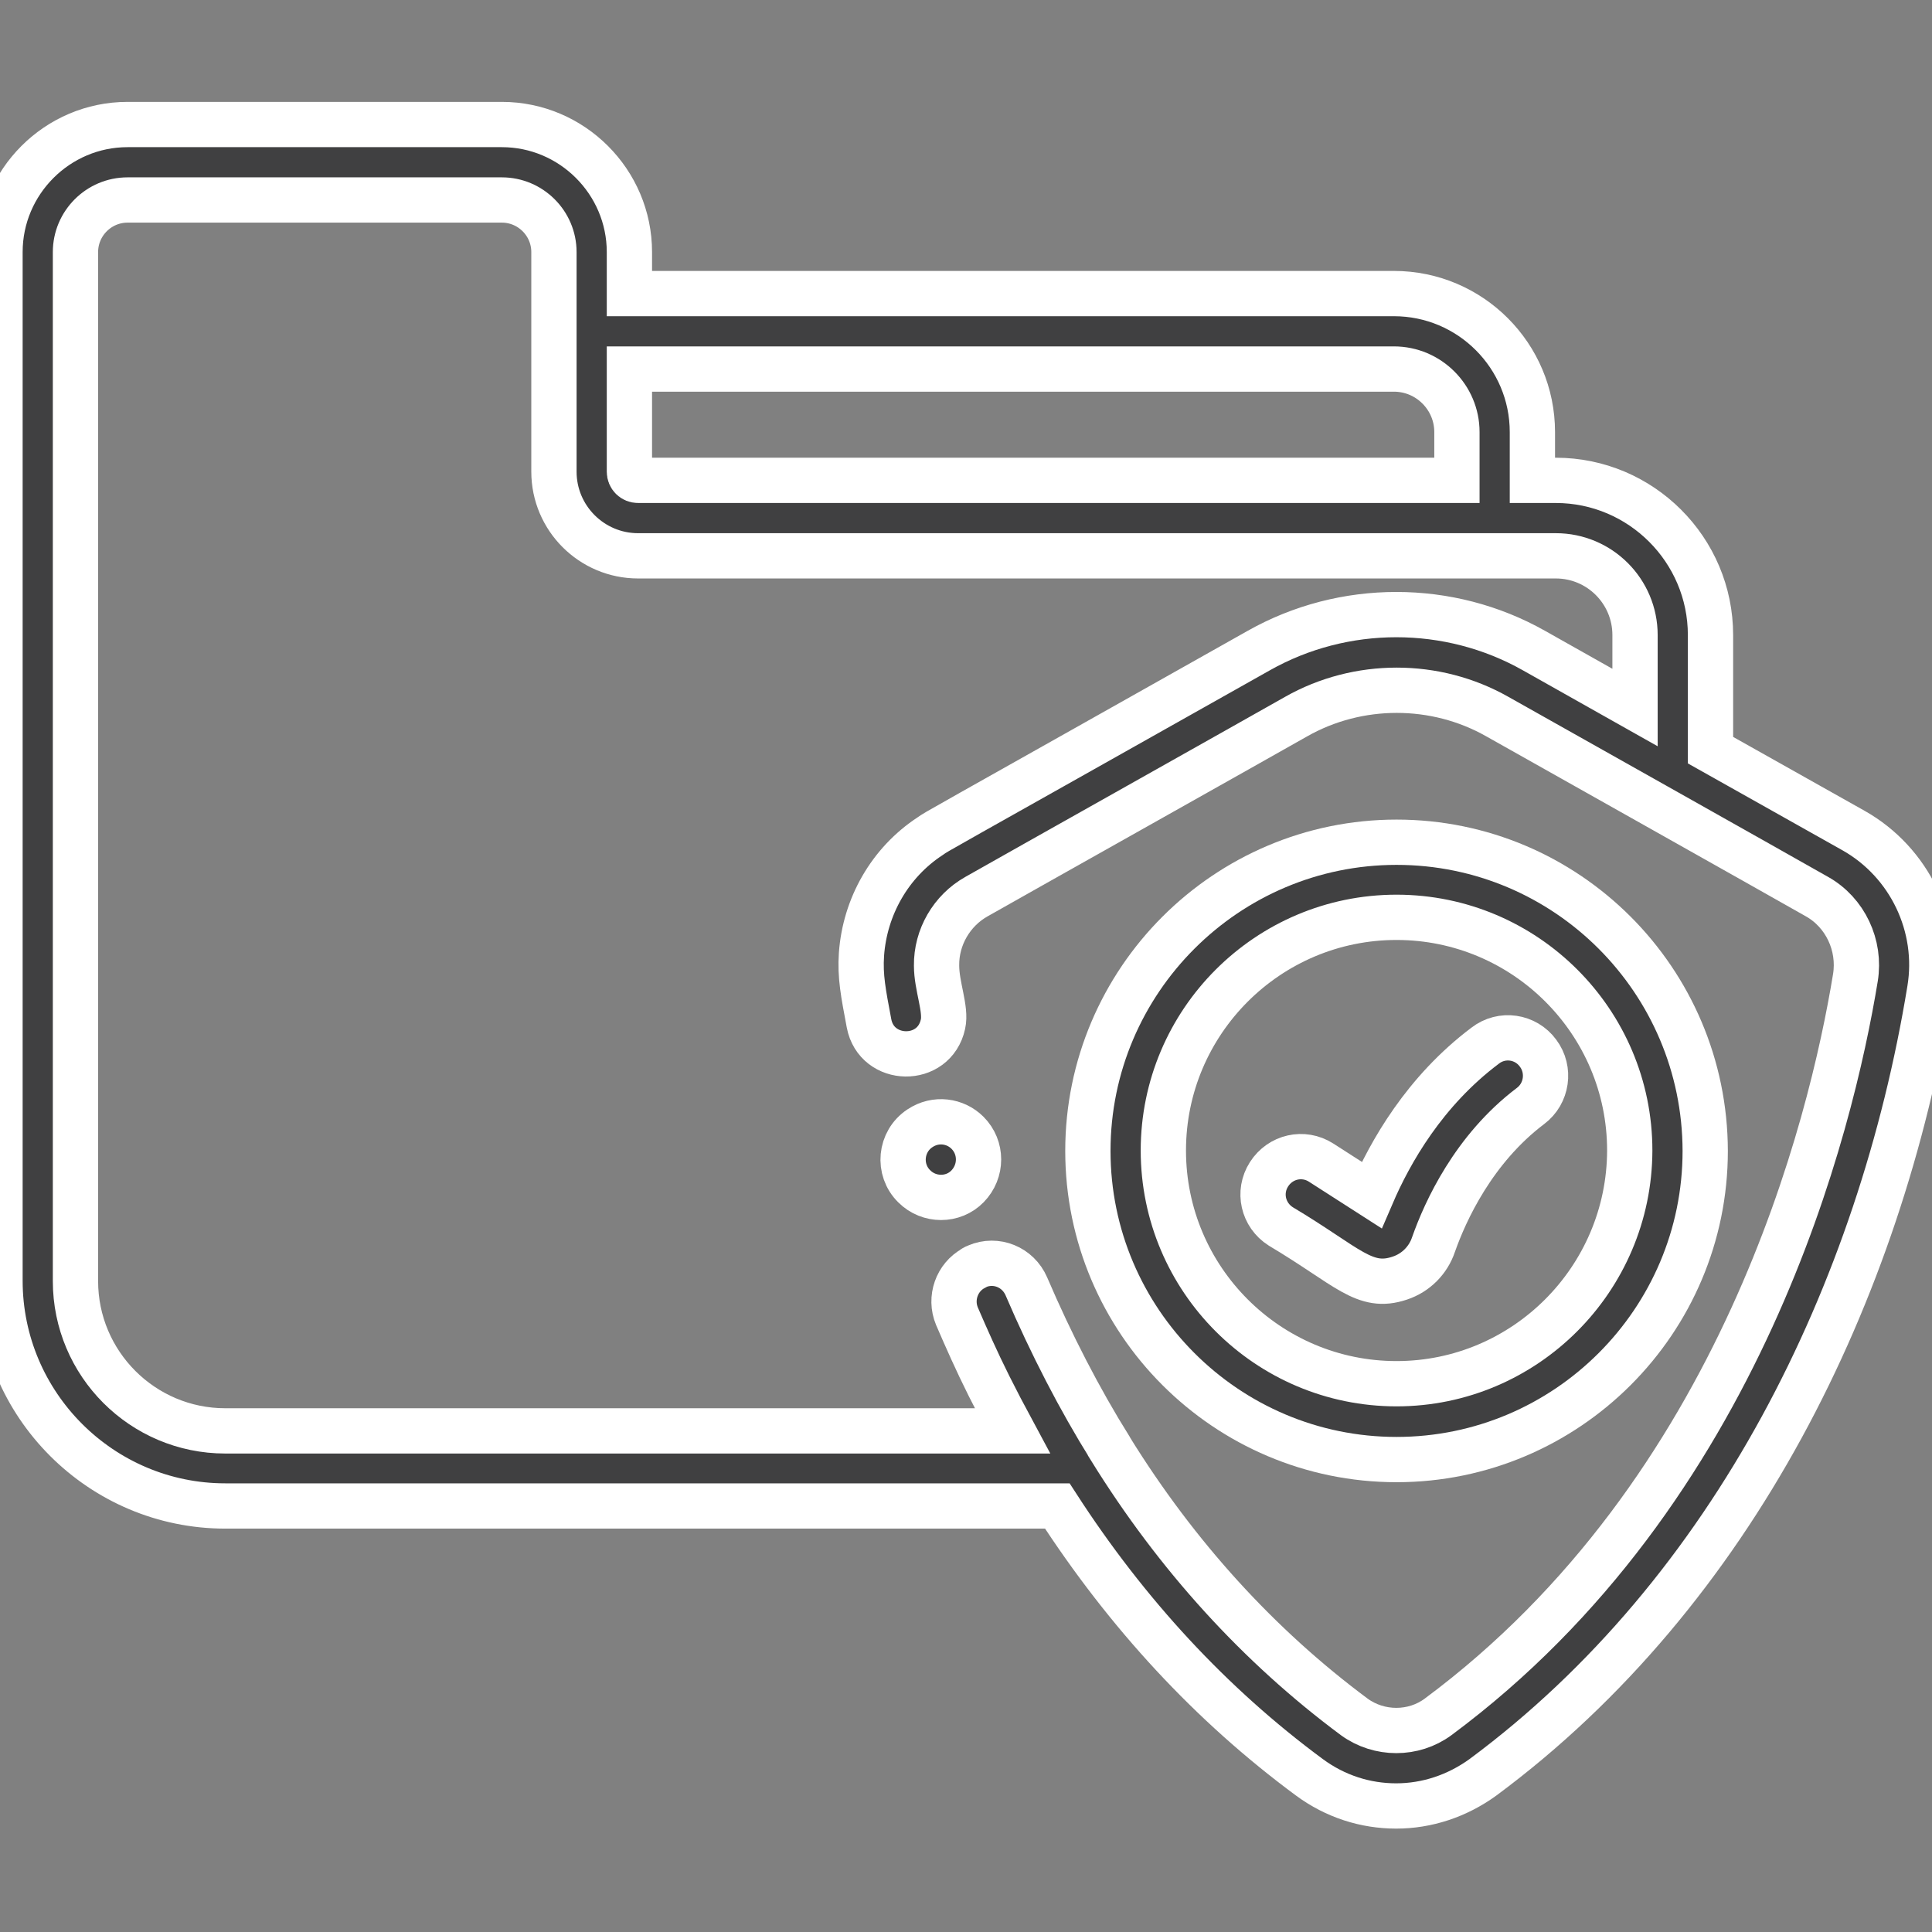
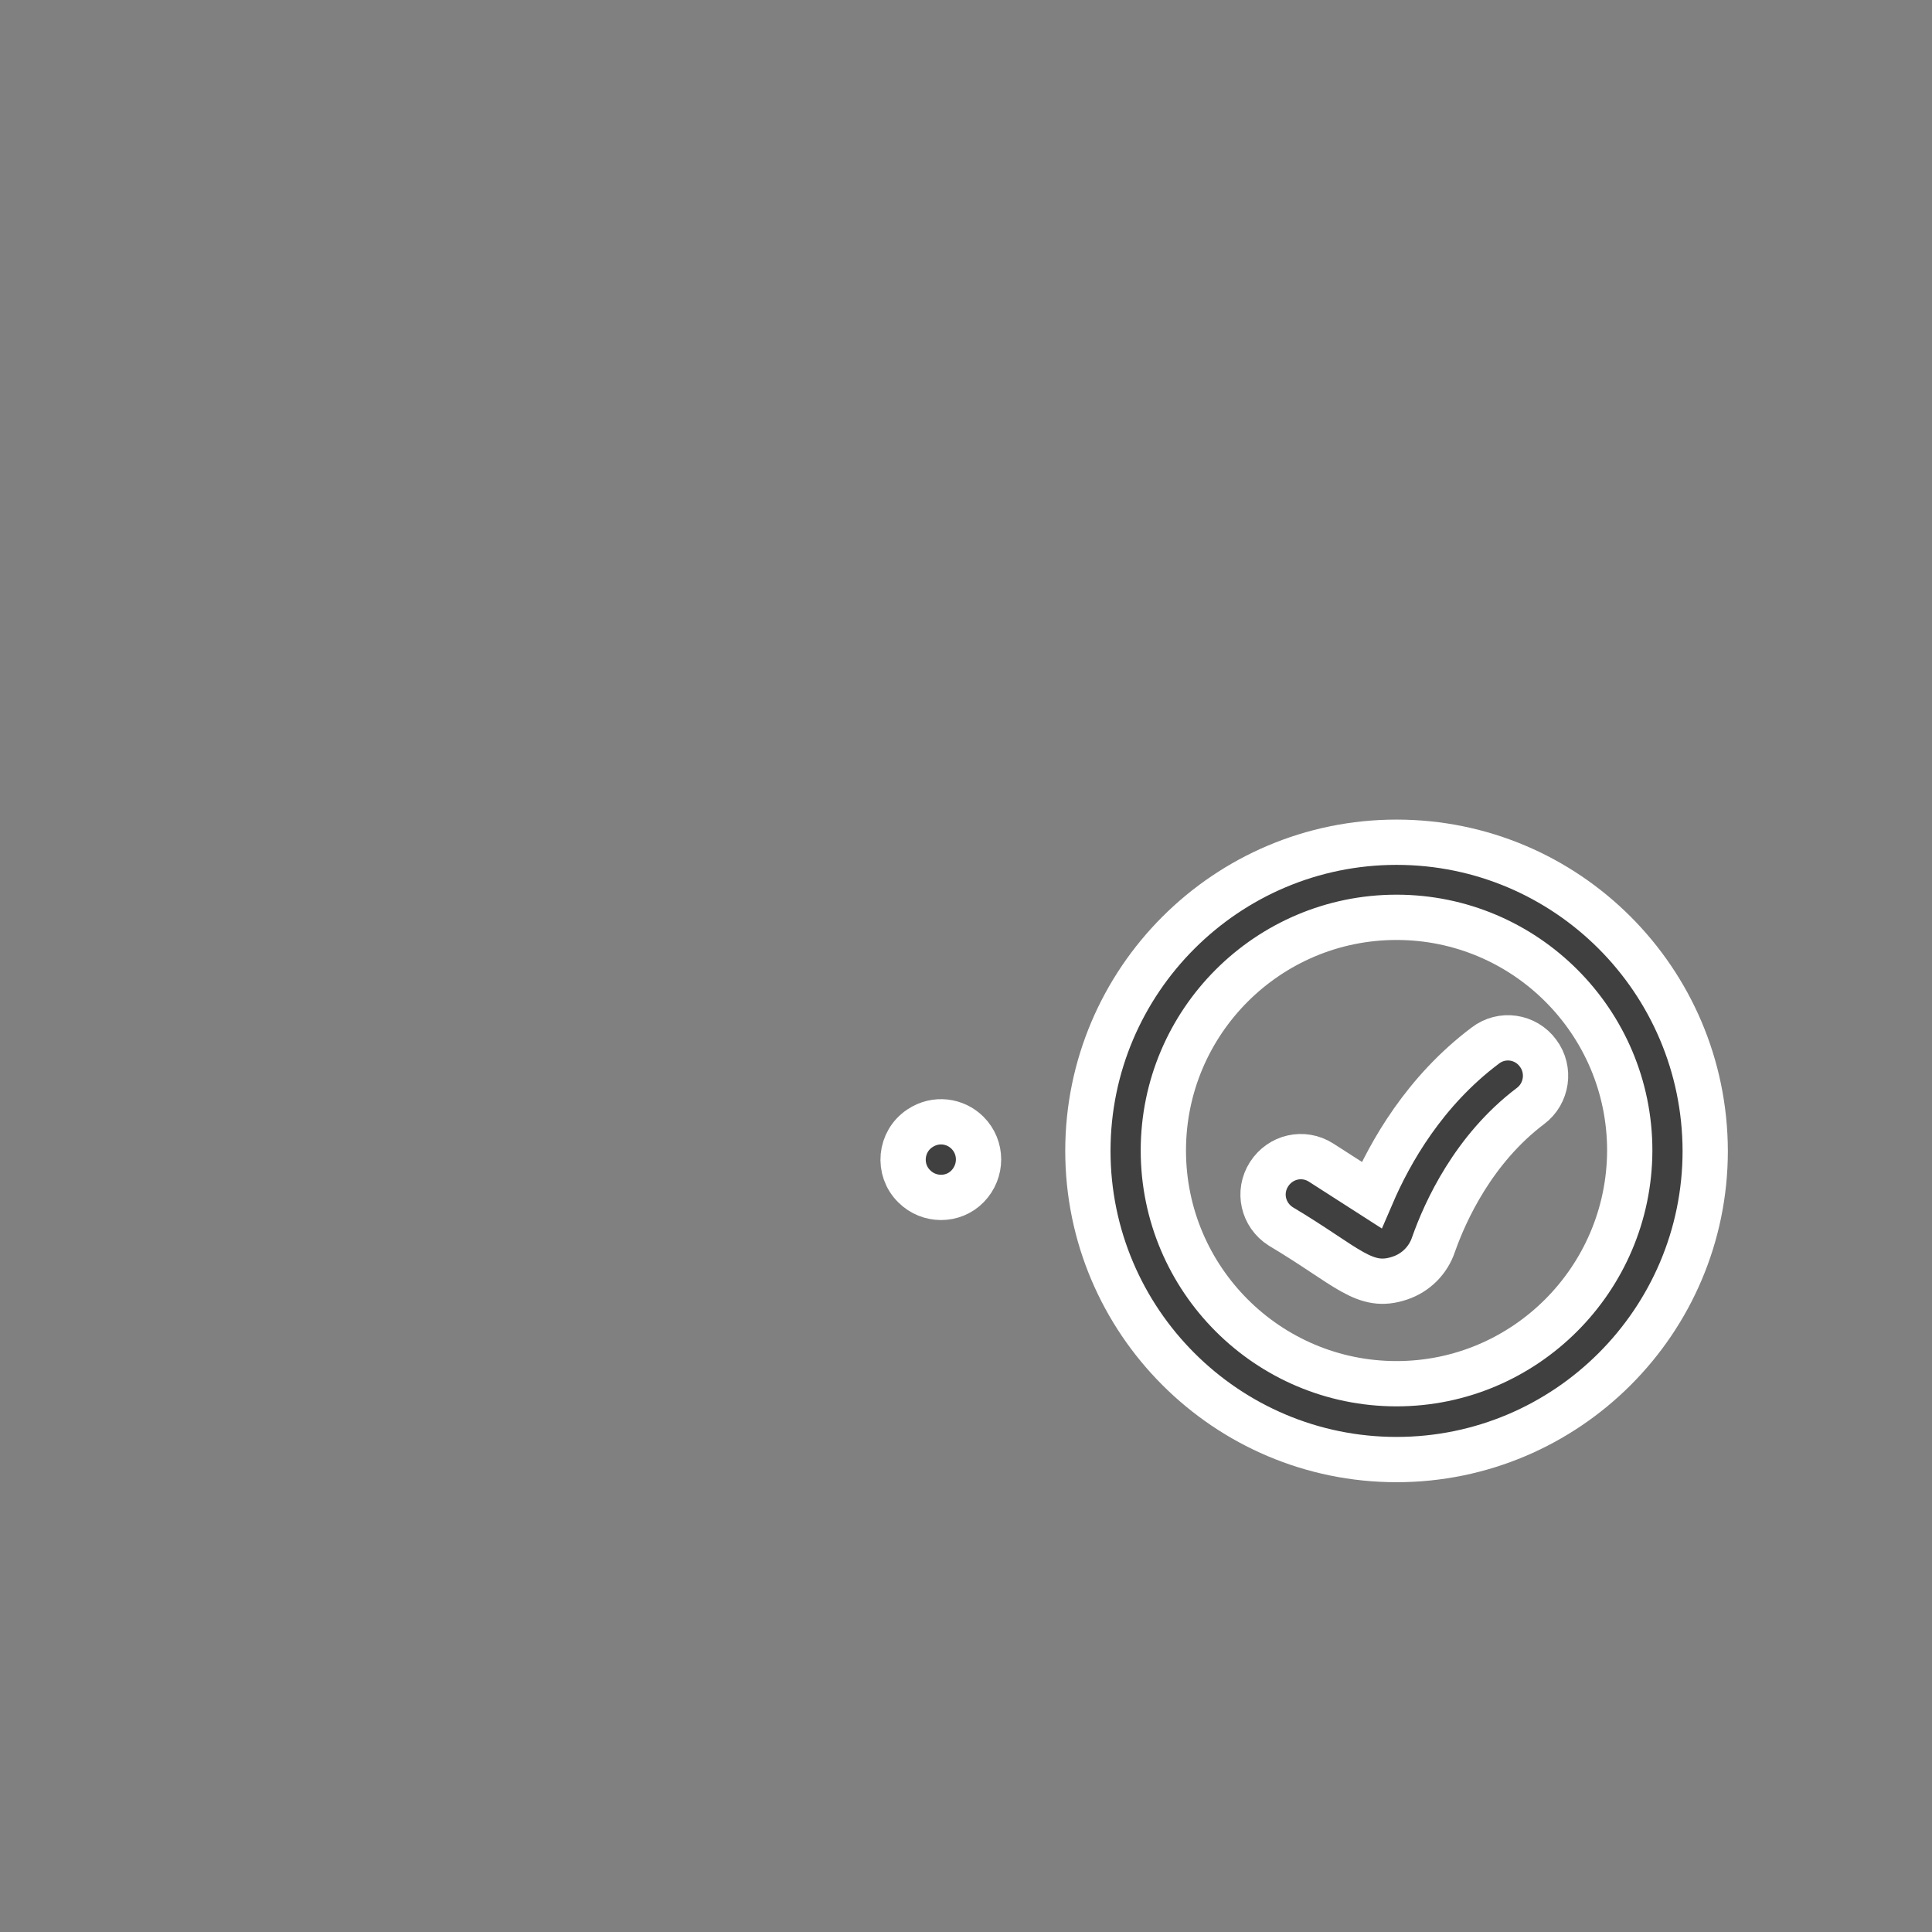
<svg xmlns="http://www.w3.org/2000/svg" version="1.1" id="Layer_1" x="0px" y="0px" viewBox="0 0 512 512" style="enable-background:new 0 0 512 512;" xml:space="preserve">
  <rect x="0" y="0" width="512" height="512" fill="#808080" stroke="none" />
  <style type="text/css">
	.st0{fill:#404041;stroke:#FFFFFF;stroke-width:12;stroke-miterlimit:10;}
</style>
-   <path class="st0" d="M491.2,220.1l-37.9-21.3v-30.5c0-22.6-18.4-41-41-41h-6.2v-12.8c0-20.2-16.4-36.7-36.7-36.7H166.8v-11  c0-18.6-15.2-33.8-33.8-33.8H33.8C15.2,33,0,48.2,0,66.8v272.6c0,32.9,26.8,59.7,59.7,59.7h220.5c18.5,28.6,40.8,52.7,66.8,71.9  c6.9,5.1,14.9,7.6,23,7.6s16.1-2.6,23-7.6c66.4-49.2,105.3-128.7,118.4-208.7C514.2,245.5,506.1,228.5,491.2,220.1z M369.4,97.8  c9.2,0,16.7,7.5,16.7,16.7v12.8h-217c-1.3,0-2.3-1-2.3-2.3V97.8H369.4z M491.7,259.1c-6.4,39-30,136.1-110.6,195.9  c-6.5,4.8-15.6,4.8-22.2,0c-25.3-18.8-47-42.6-64.6-71c0-0.1-0.1-0.1-0.1-0.2c-8.1-13-15.6-27.5-22.2-42.9c-2.2-5.1-8-7.5-13.1-5.3  v0c-0.3,0.1-0.5,0.2-0.8,0.4c0,0-0.1,0-0.1,0.1c-4.4,2.4-6.4,7.9-4.4,12.7c2.5,5.8,5.2,11.9,8.5,18.5c2,4,4.1,8,6.2,11.9H59.7  c-21.9,0-39.7-17.8-39.7-39.7V66.8C20,59.2,26.2,53,33.8,53H133c7.6,0,13.8,6.2,13.8,13.8V125c0,12.3,10,22.3,22.3,22.3h243.2  c11.6,0,21,9.4,21,21v19.2l-26.8-15.1c-22.5-12.7-50.4-12.7-72.9,0c-89.3,50.3-84.8,47.6-87.1,49.2c-10.7,7-17.3,18.7-18.2,31.3  c-0.4,5.9,0.5,10.3,2,18.3c2,10.6,17.3,10.9,19.6,0.2c0.9-4-1.7-10-1.7-15.5c-0.1-7.5,4-14.6,10.6-18.3  c11.1-6.3,75.2-42.3,84.7-47.7c16.4-9.3,36.9-9.3,53.3,0c8,4.5,76.1,42.8,84.7,47.7C489,241.8,493.1,250.5,491.7,259.1z" />
  <path class="st0" d="M370.1,223.2c-45.1,0-81.8,36.7-81.8,81.8c0,45.1,36.7,81.8,81.8,81.8s81.8-36.7,81.8-81.8  C451.8,259.8,415.2,223.2,370.1,223.2z M370.1,366.7c-34.1,0-61.8-27.7-61.8-61.8c0-34.1,27.7-61.8,61.8-61.8s61.8,27.7,61.8,61.8  C431.8,339,404.1,366.7,370.1,366.7z" />
  <path class="st0" d="M393.6,277.1c-16.1,12.1-25.2,28.2-30.1,39.6l-13.4-8.6c-4.7-3-10.8-1.6-13.8,3.1c-3,4.7-1.6,10.8,3.1,13.8  c17.8,10.6,22.2,16.9,31.6,13.7c4.2-1.4,7.5-4.7,8.9-8.9c3.1-8.8,10.6-25.3,25.7-36.7c4.4-3.3,5.3-9.6,2-14  C404.3,274.6,398,273.7,393.6,277.1z" />
  <path class="st0" d="M256.4,300.2c-3.2-3.2-8.4-4-12.6-1.2c-5.3,3.5-6,11-1.5,15.4c3.9,3.9,10.3,3.9,14.1,0  C260.3,310.4,260.3,304.1,256.4,300.2z" />
</svg>